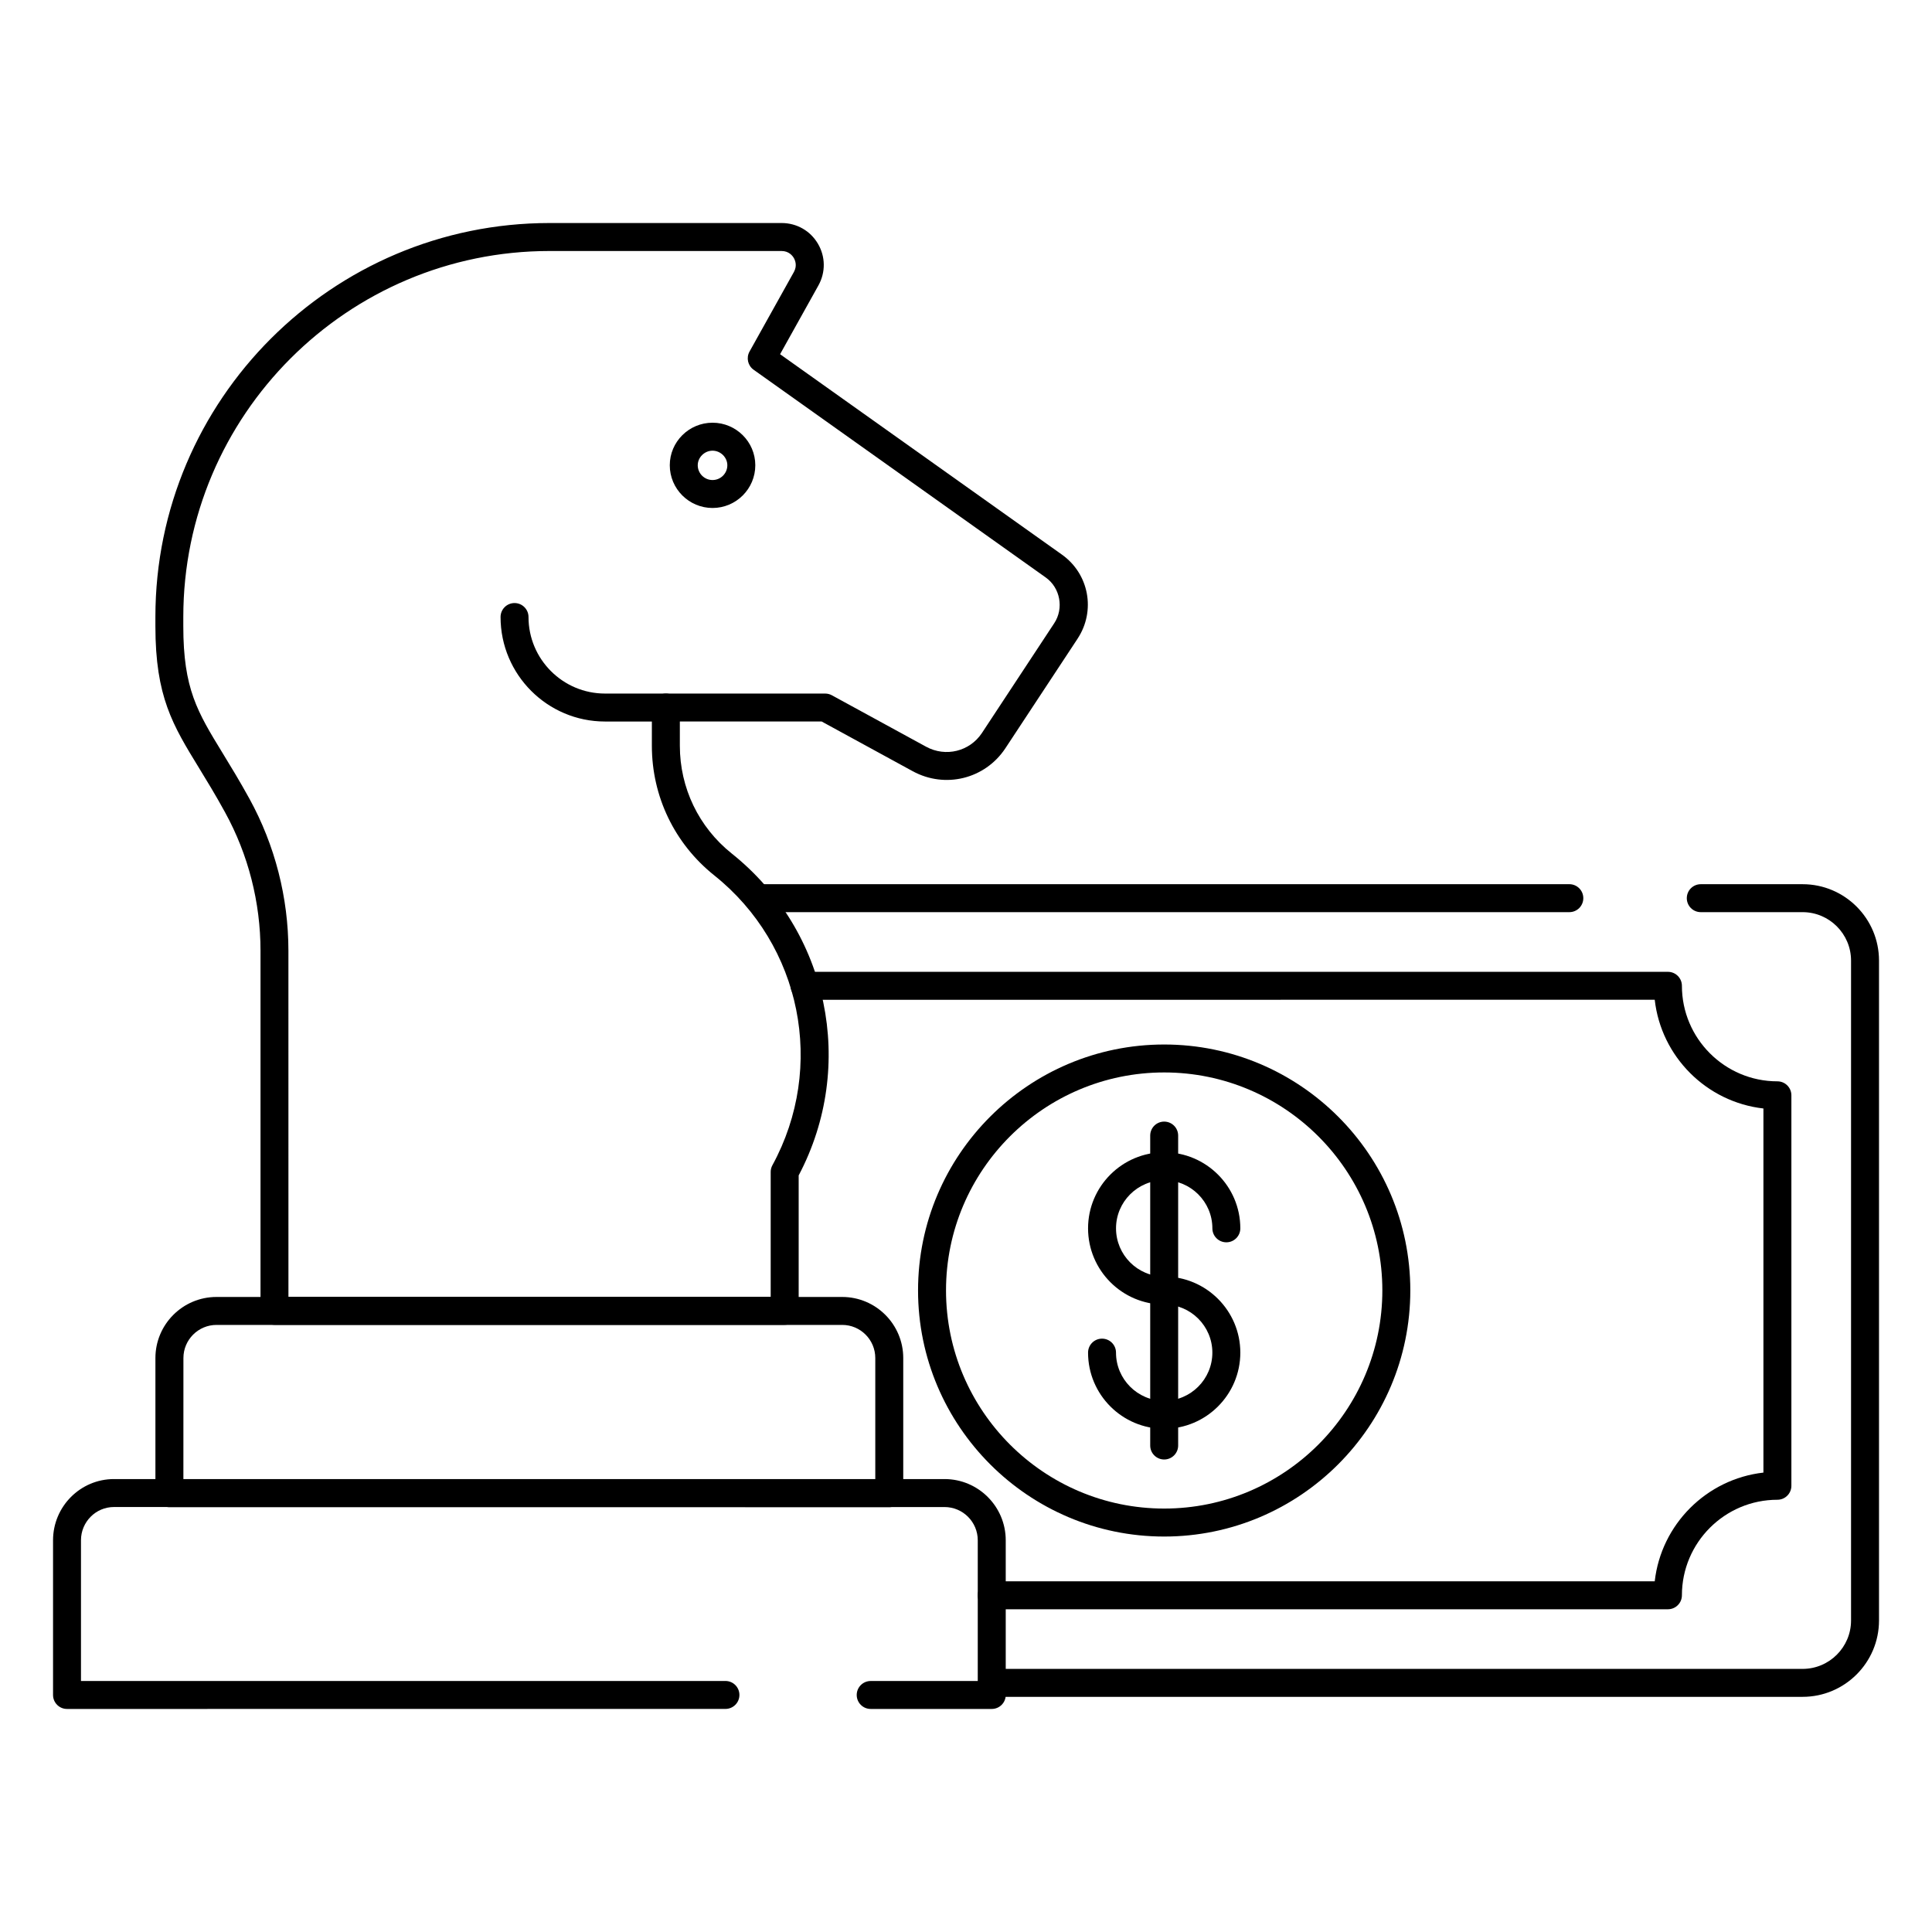
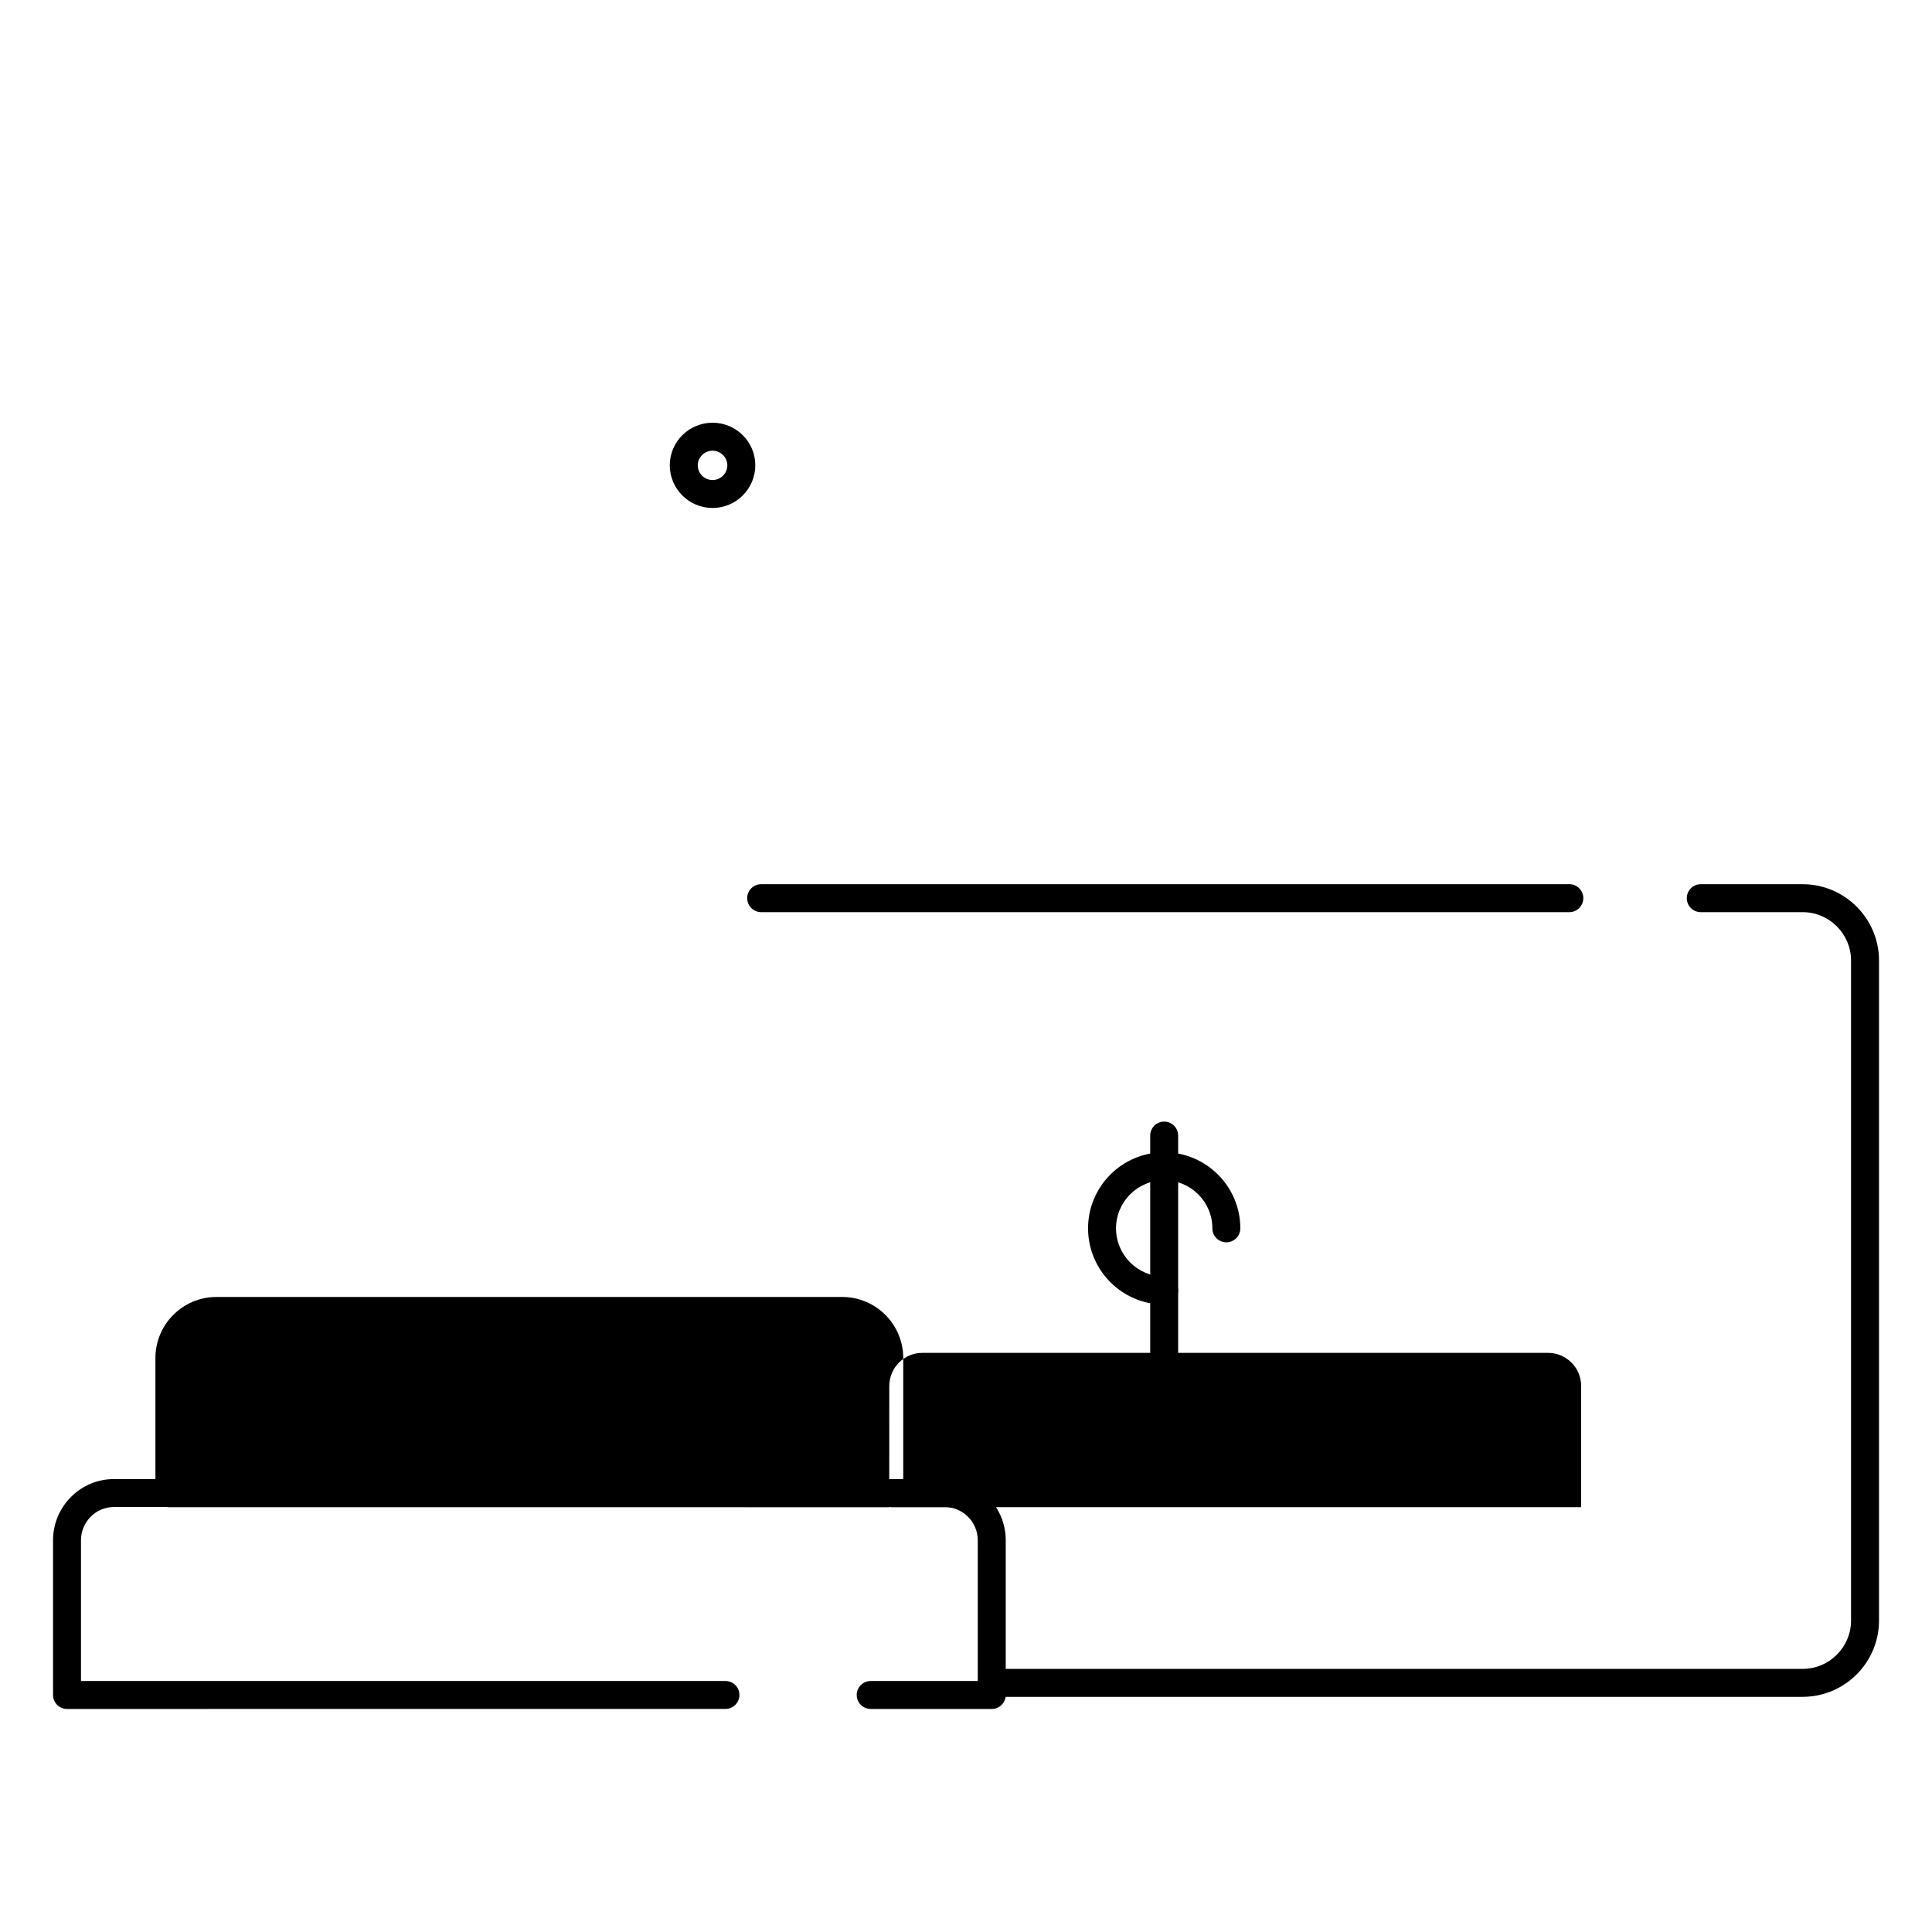
<svg xmlns="http://www.w3.org/2000/svg" fill="#000000" width="800px" height="800px" version="1.1" viewBox="144 144 512 512">
  <g>
    <path d="m559.89 385.73h-214.17c-2.047 0-3.703-1.656-3.703-3.703s1.656-3.703 3.703-3.703l214.17-0.004c2.047 0 3.703 1.656 3.703 3.703 0.004 2.051-1.656 3.707-3.703 3.707z" />
    <path d="m621.71 593.68h-213.62c-2.047 0-3.703-1.656-3.703-3.703 0-2.047 1.656-3.703 3.703-3.703h213.62c7.074 0 12.836-5.754 12.836-12.828v-174.88c0-7.074-5.758-12.836-12.836-12.836h-26.988c-2.047 0-3.703-1.656-3.703-3.703s1.656-3.703 3.703-3.703h26.988c11.164 0 20.246 9.082 20.246 20.246v174.88c-0.004 11.152-9.082 20.23-20.246 20.23z" />
-     <path d="m586.02 570.47h-179.2c-2.047 0-3.703-1.656-3.703-3.703s1.656-3.703 3.703-3.703h175.7c1.707-15.094 13.719-27.102 28.805-28.812v-96.492c-15.086-1.707-27.098-13.719-28.805-28.812l-225.3 0.004c-2.047 0-3.703-1.656-3.703-3.703s1.656-3.703 3.703-3.703h228.8c2.047 0 3.703 1.656 3.703 3.703 0 13.957 11.352 25.316 25.309 25.316 2.047 0 3.703 1.656 3.703 3.703v103.48c0 2.047-1.656 3.703-3.703 3.703-13.957 0-25.309 11.359-25.309 25.316 0 2.047-1.656 3.703-3.703 3.703z" />
-     <path d="m452.52 551.2c-35.965 0-65.227-29.258-65.227-65.227 0-35.93 29.258-65.168 65.227-65.168 35.965 0 65.227 29.238 65.227 65.168 0 35.965-29.262 65.227-65.227 65.227zm0-122.99c-31.879 0-57.816 25.91-57.816 57.758 0 31.879 25.938 57.816 57.816 57.816 31.879 0 57.816-25.938 57.816-57.816 0-31.848-25.938-57.758-57.816-57.758z" />
    <path d="m406.82 596.89h-32.078c-2.047 0-3.703-1.656-3.703-3.703s1.656-3.703 3.703-3.703h28.375v-37.289c0-4.863-3.949-8.812-8.805-8.812l-220.11-0.008c-4.82 0-8.742 3.949-8.742 8.812v37.289h170.79c2.047 0 3.703 1.656 3.703 3.703s-1.656 3.703-3.703 3.703l-174.49 0.008c-2.047 0-3.703-1.656-3.703-3.703v-40.996c0-8.941 7.242-16.223 16.148-16.223h220.11c8.941 0 16.215 7.277 16.215 16.223v40.996c0 2.043-1.656 3.703-3.707 3.703z" />
-     <path d="m379.66 543.42h-190.77c-2.047 0-3.703-1.656-3.703-3.703v-35.828c0-8.922 7.258-16.18 16.18-16.18h165.83c8.914 0 16.172 7.258 16.172 16.18v35.828c-0.008 2.047-1.664 3.703-3.711 3.703zm-187.06-7.41h183.36v-32.125c0-4.832-3.93-8.77-8.762-8.77h-165.82c-4.832 0-8.77 3.938-8.77 8.77z" />
-     <path d="m351.95 495.09h-135.21c-2.047 0-3.703-1.656-3.703-3.703v-95.43c0-12.82-3.25-25.504-9.391-36.676-2.531-4.625-4.848-8.398-6.91-11.773-6.961-11.359-11.555-18.863-11.555-37.574v-2.438c0-57.562 46.863-104.39 104.46-104.39h61.492c4 0 7.598 2.047 9.617 5.469 2.027 3.43 2.078 7.562 0.145 11.062l-10.164 18.234 74.719 53.129c7.164 5.117 8.973 14.875 4.133 22.234v0.008l-19.188 29.121c-5.398 8.09-15.918 10.68-24.5 6.027l-24.145-13.184h-37.582v6.434c0 11.156 5 21.562 13.727 28.535 25.723 20.52 33.109 56.262 17.762 85.324v35.879c-0.004 2.055-1.66 3.711-3.707 3.711zm-131.51-7.41h127.8v-33.109c0-0.621 0.16-1.23 0.457-1.773 14.211-26.047 7.719-58.359-15.434-76.832-10.5-8.395-16.512-20.902-16.512-34.324l0.004-10.137c0-2.047 1.656-3.703 3.703-3.703h42.234c0.621 0 1.23 0.16 1.773 0.457l24.969 13.633c5.188 2.816 11.531 1.25 14.773-3.617l19.172-29.109c2.606-3.949 1.598-9.391-2.242-12.125l-77.418-55.055c-1.543-1.094-2.004-3.168-1.086-4.82l11.777-21.121c0.926-1.688 0.273-3.148-0.051-3.695-0.324-0.551-1.289-1.832-3.234-1.832h-61.492c-53.52 0-97.055 43.508-97.055 96.98v2.438c0 16.621 3.719 22.691 10.461 33.711 2.113 3.453 4.484 7.328 7.09 12.07 6.734 12.258 10.305 26.176 10.305 40.242zm206.04-176.48h0.074z" />
-     <path d="m320.47 335.21h-16.133c-15.266 0-27.684-12.422-27.684-27.691 0-2.047 1.656-3.703 3.703-3.703s3.703 1.656 3.703 3.703c0 11.188 9.094 20.281 20.273 20.281h16.133c2.047 0 3.703 1.656 3.703 3.703 0.004 2.047-1.652 3.707-3.699 3.707z" />
+     <path d="m379.66 543.42h-190.77c-2.047 0-3.703-1.656-3.703-3.703v-35.828c0-8.922 7.258-16.18 16.18-16.18h165.83c8.914 0 16.172 7.258 16.172 16.18v35.828c-0.008 2.047-1.664 3.703-3.711 3.703zh183.36v-32.125c0-4.832-3.93-8.77-8.762-8.77h-165.82c-4.832 0-8.77 3.938-8.77 8.77z" />
    <path d="m332.83 278.62c-6.242 0-11.332-5.078-11.332-11.324 0-6.215 5.086-11.273 11.332-11.273 6.242 0 11.332 5.059 11.332 11.273 0 6.246-5.086 11.324-11.332 11.324zm0-15.184c-2.129 0-3.922 1.773-3.922 3.863 0 2.156 1.758 3.914 3.922 3.914s3.922-1.758 3.922-3.914c0-2.094-1.793-3.863-3.922-3.863z" />
    <path d="m452.51 489.71c-11.121 0-20.164-9.059-20.164-20.188 0-11.113 9.043-20.156 20.164-20.156 11.129 0 20.188 9.043 20.188 20.156 0 2.047-1.656 3.703-3.703 3.703-2.047 0-3.703-1.656-3.703-3.703 0-7.031-5.731-12.75-12.777-12.75-7.031 0-12.758 5.715-12.758 12.75 0 7.047 5.723 12.777 12.758 12.777 2.047 0 3.703 1.656 3.703 3.703s-1.66 3.707-3.707 3.707z" />
-     <path d="m452.51 522.64c-11.121 0-20.164-9.051-20.164-20.18 0-2.047 1.656-3.703 3.703-3.703s3.703 1.656 3.703 3.703c0 7.039 5.723 12.77 12.758 12.77 7.047 0 12.777-5.731 12.777-12.77 0-7.031-5.731-12.758-12.777-12.758-2.047 0-3.703-1.656-3.703-3.703s1.656-3.703 3.703-3.703c11.129 0 20.188 9.043 20.188 20.164 0 11.129-9.059 20.18-20.188 20.18z" />
    <path d="m452.52 530.78c-2.047 0-3.703-1.656-3.703-3.703v-82.137c0-2.047 1.656-3.703 3.703-3.703 2.047 0 3.703 1.656 3.703 3.703v82.137c0 2.047-1.656 3.703-3.703 3.703z" />
  </g>
</svg>